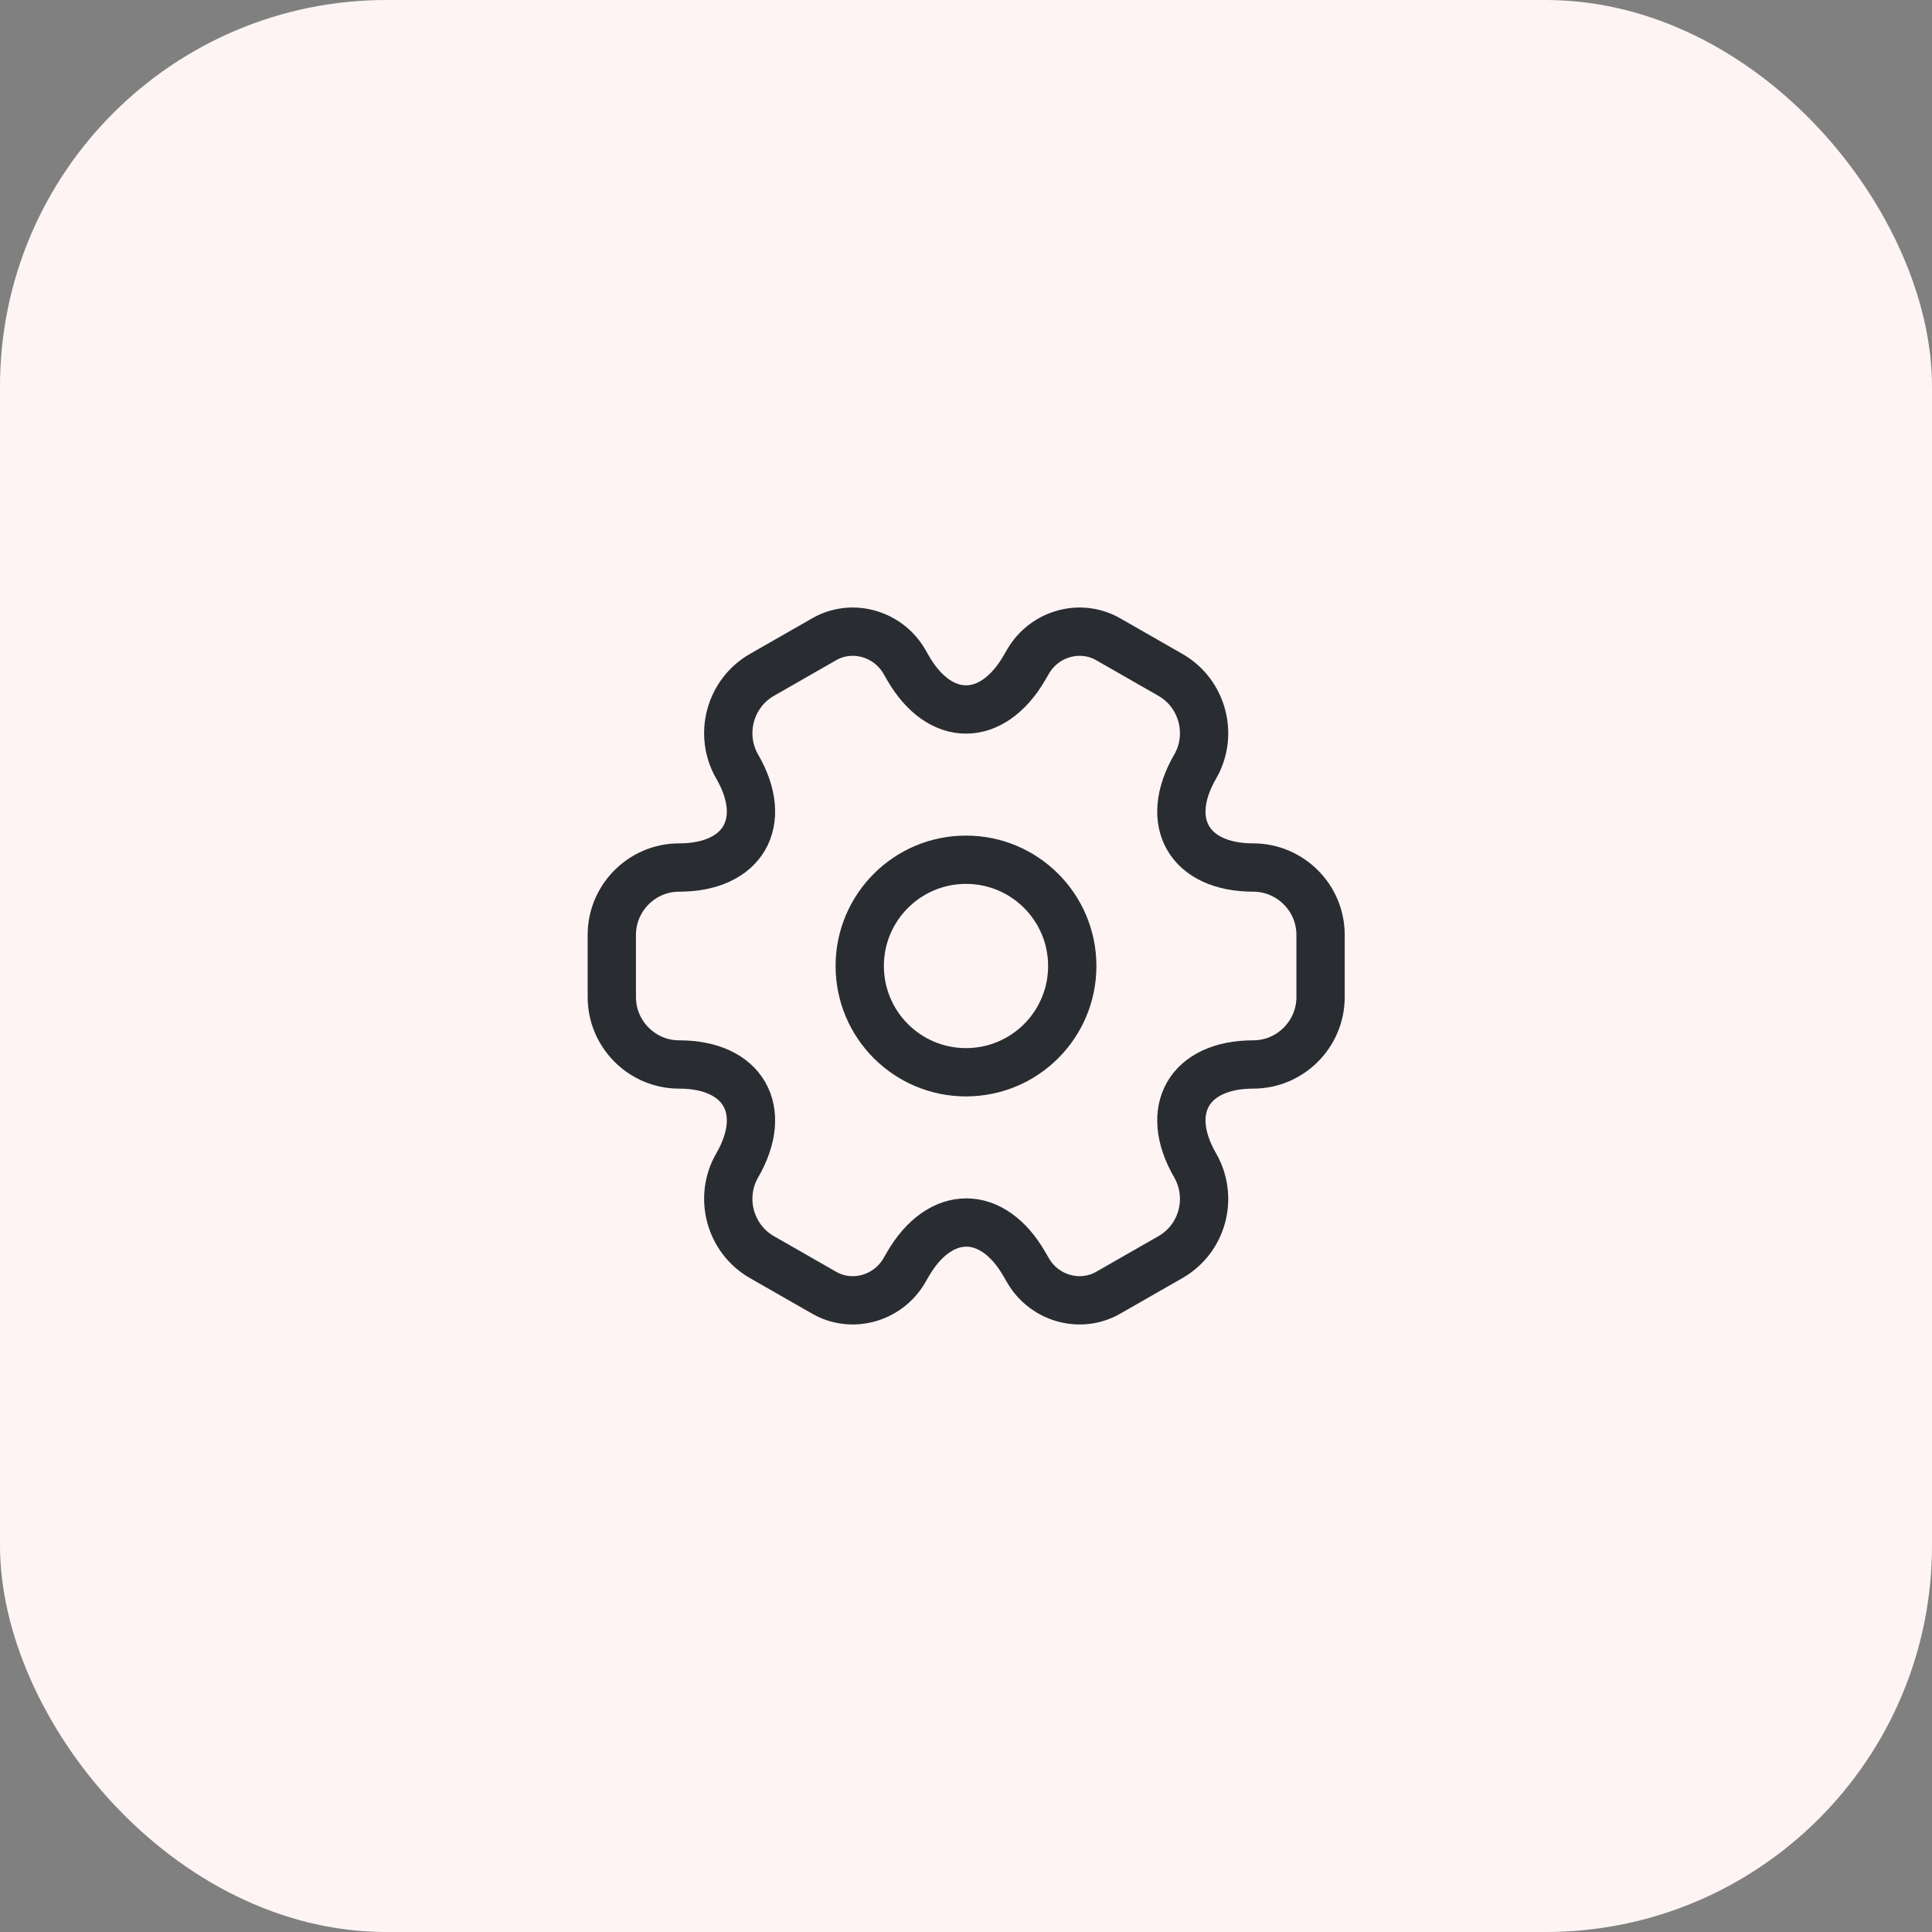
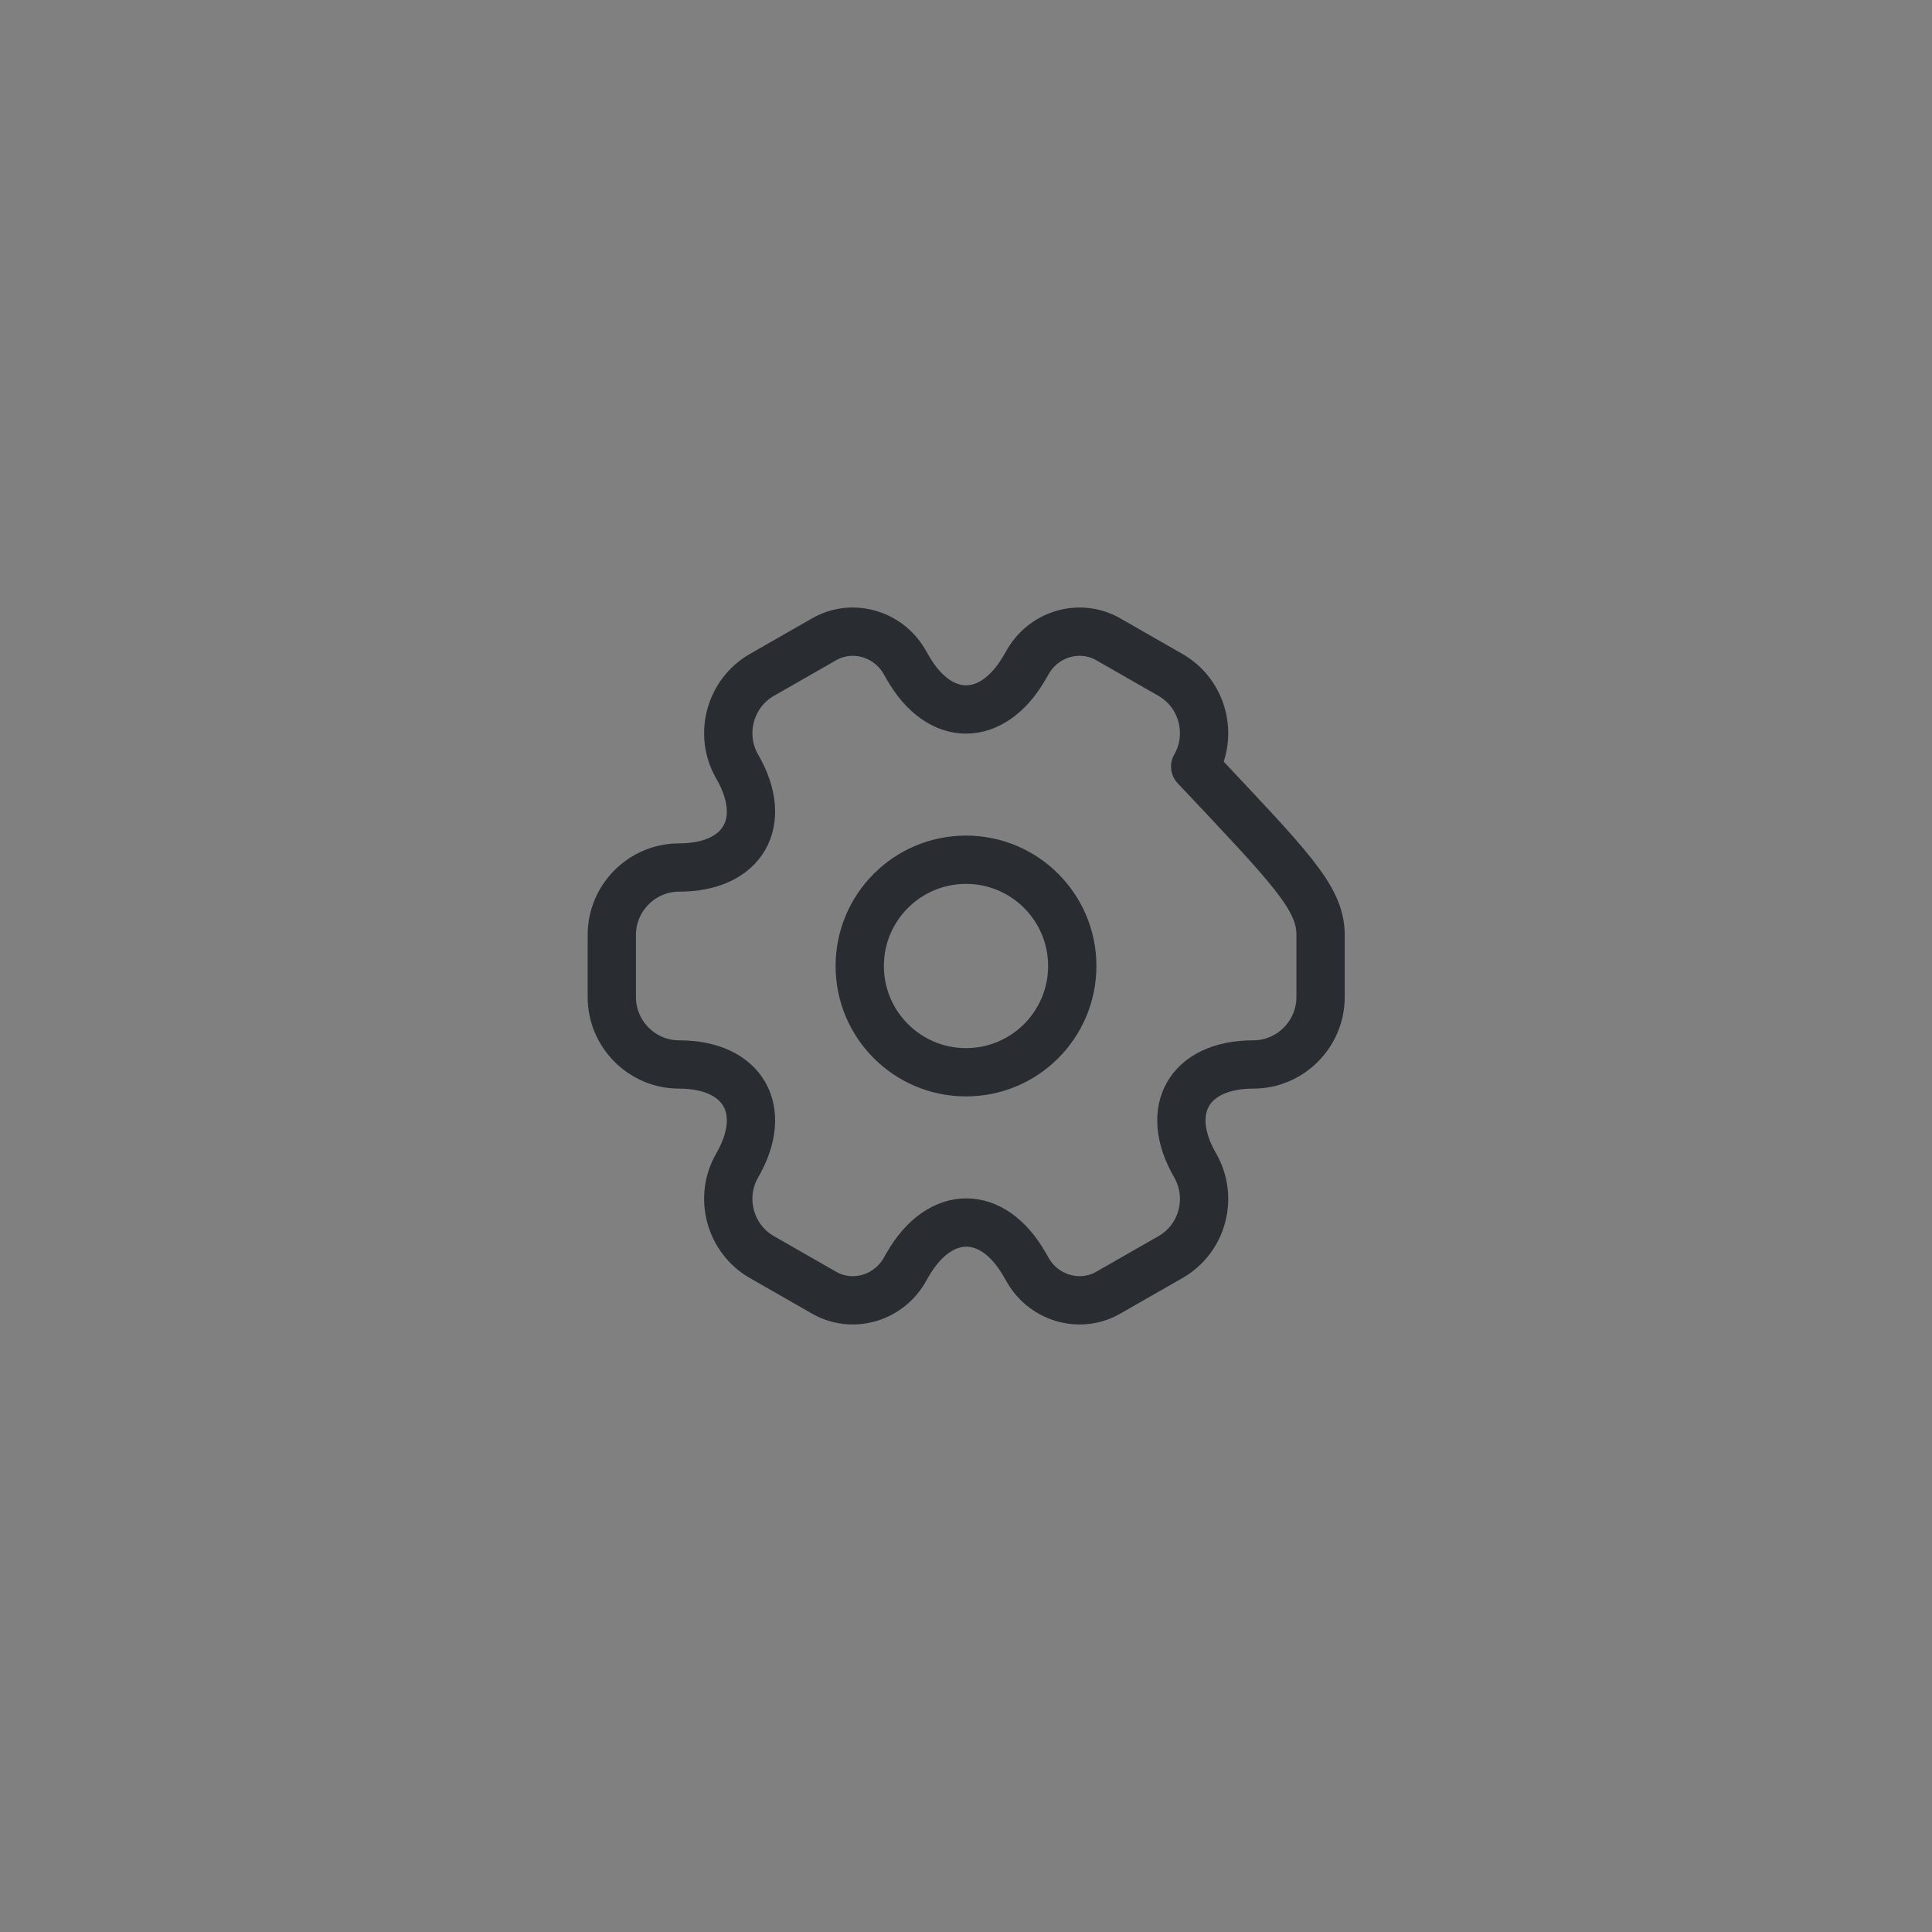
<svg xmlns="http://www.w3.org/2000/svg" width="100" height="100" viewBox="0 0 100 100" fill="none">
  <rect x="0" y="0" width="100" height="100" fill="#808080" stroke="none" />
-   <rect width="100" height="100" rx="20" fill="#FFF4F4" />
  <path d="M50 55.5C53.038 55.5 55.5 53.038 55.5 50C55.5 46.962 53.038 44.5 50 44.5C46.962 44.5 44.5 46.962 44.5 50C44.5 53.038 46.962 55.5 50 55.5Z" stroke="#292D32" stroke-width="2.5" stroke-miterlimit="10" stroke-linecap="round" stroke-linejoin="round" />
-   <path d="M31.667 51.613V48.387C31.667 46.48 33.225 44.903 35.15 44.903C38.468 44.903 39.825 42.557 38.157 39.678C37.203 38.028 37.772 35.883 39.44 34.93L42.612 33.115C44.06 32.253 45.93 32.767 46.792 34.215L46.993 34.563C48.643 37.442 51.357 37.442 53.025 34.563L53.227 34.215C54.088 32.767 55.958 32.253 57.407 33.115L60.578 34.93C62.247 35.883 62.815 38.028 61.862 39.678C60.193 42.557 61.55 44.903 64.868 44.903C66.775 44.903 68.352 46.462 68.352 48.387V51.613C68.352 53.52 66.793 55.097 64.868 55.097C61.55 55.097 60.193 57.443 61.862 60.322C62.815 61.99 62.247 64.117 60.578 65.07L57.407 66.885C55.958 67.747 54.088 67.233 53.227 65.785L53.025 65.437C51.375 62.558 48.662 62.558 46.993 65.437L46.792 65.785C45.93 67.233 44.06 67.747 42.612 66.885L39.44 65.07C37.772 64.117 37.203 61.972 38.157 60.322C39.825 57.443 38.468 55.097 35.15 55.097C33.225 55.097 31.667 53.52 31.667 51.613Z" stroke="#292D32" stroke-width="2.5" stroke-miterlimit="10" stroke-linecap="round" stroke-linejoin="round" />
+   <path d="M31.667 51.613V48.387C31.667 46.48 33.225 44.903 35.15 44.903C38.468 44.903 39.825 42.557 38.157 39.678C37.203 38.028 37.772 35.883 39.44 34.93L42.612 33.115C44.06 32.253 45.93 32.767 46.792 34.215L46.993 34.563C48.643 37.442 51.357 37.442 53.025 34.563L53.227 34.215C54.088 32.767 55.958 32.253 57.407 33.115L60.578 34.93C62.247 35.883 62.815 38.028 61.862 39.678C66.775 44.903 68.352 46.462 68.352 48.387V51.613C68.352 53.52 66.793 55.097 64.868 55.097C61.55 55.097 60.193 57.443 61.862 60.322C62.815 61.99 62.247 64.117 60.578 65.07L57.407 66.885C55.958 67.747 54.088 67.233 53.227 65.785L53.025 65.437C51.375 62.558 48.662 62.558 46.993 65.437L46.792 65.785C45.93 67.233 44.06 67.747 42.612 66.885L39.44 65.07C37.772 64.117 37.203 61.972 38.157 60.322C39.825 57.443 38.468 55.097 35.15 55.097C33.225 55.097 31.667 53.52 31.667 51.613Z" stroke="#292D32" stroke-width="2.5" stroke-miterlimit="10" stroke-linecap="round" stroke-linejoin="round" />
</svg>